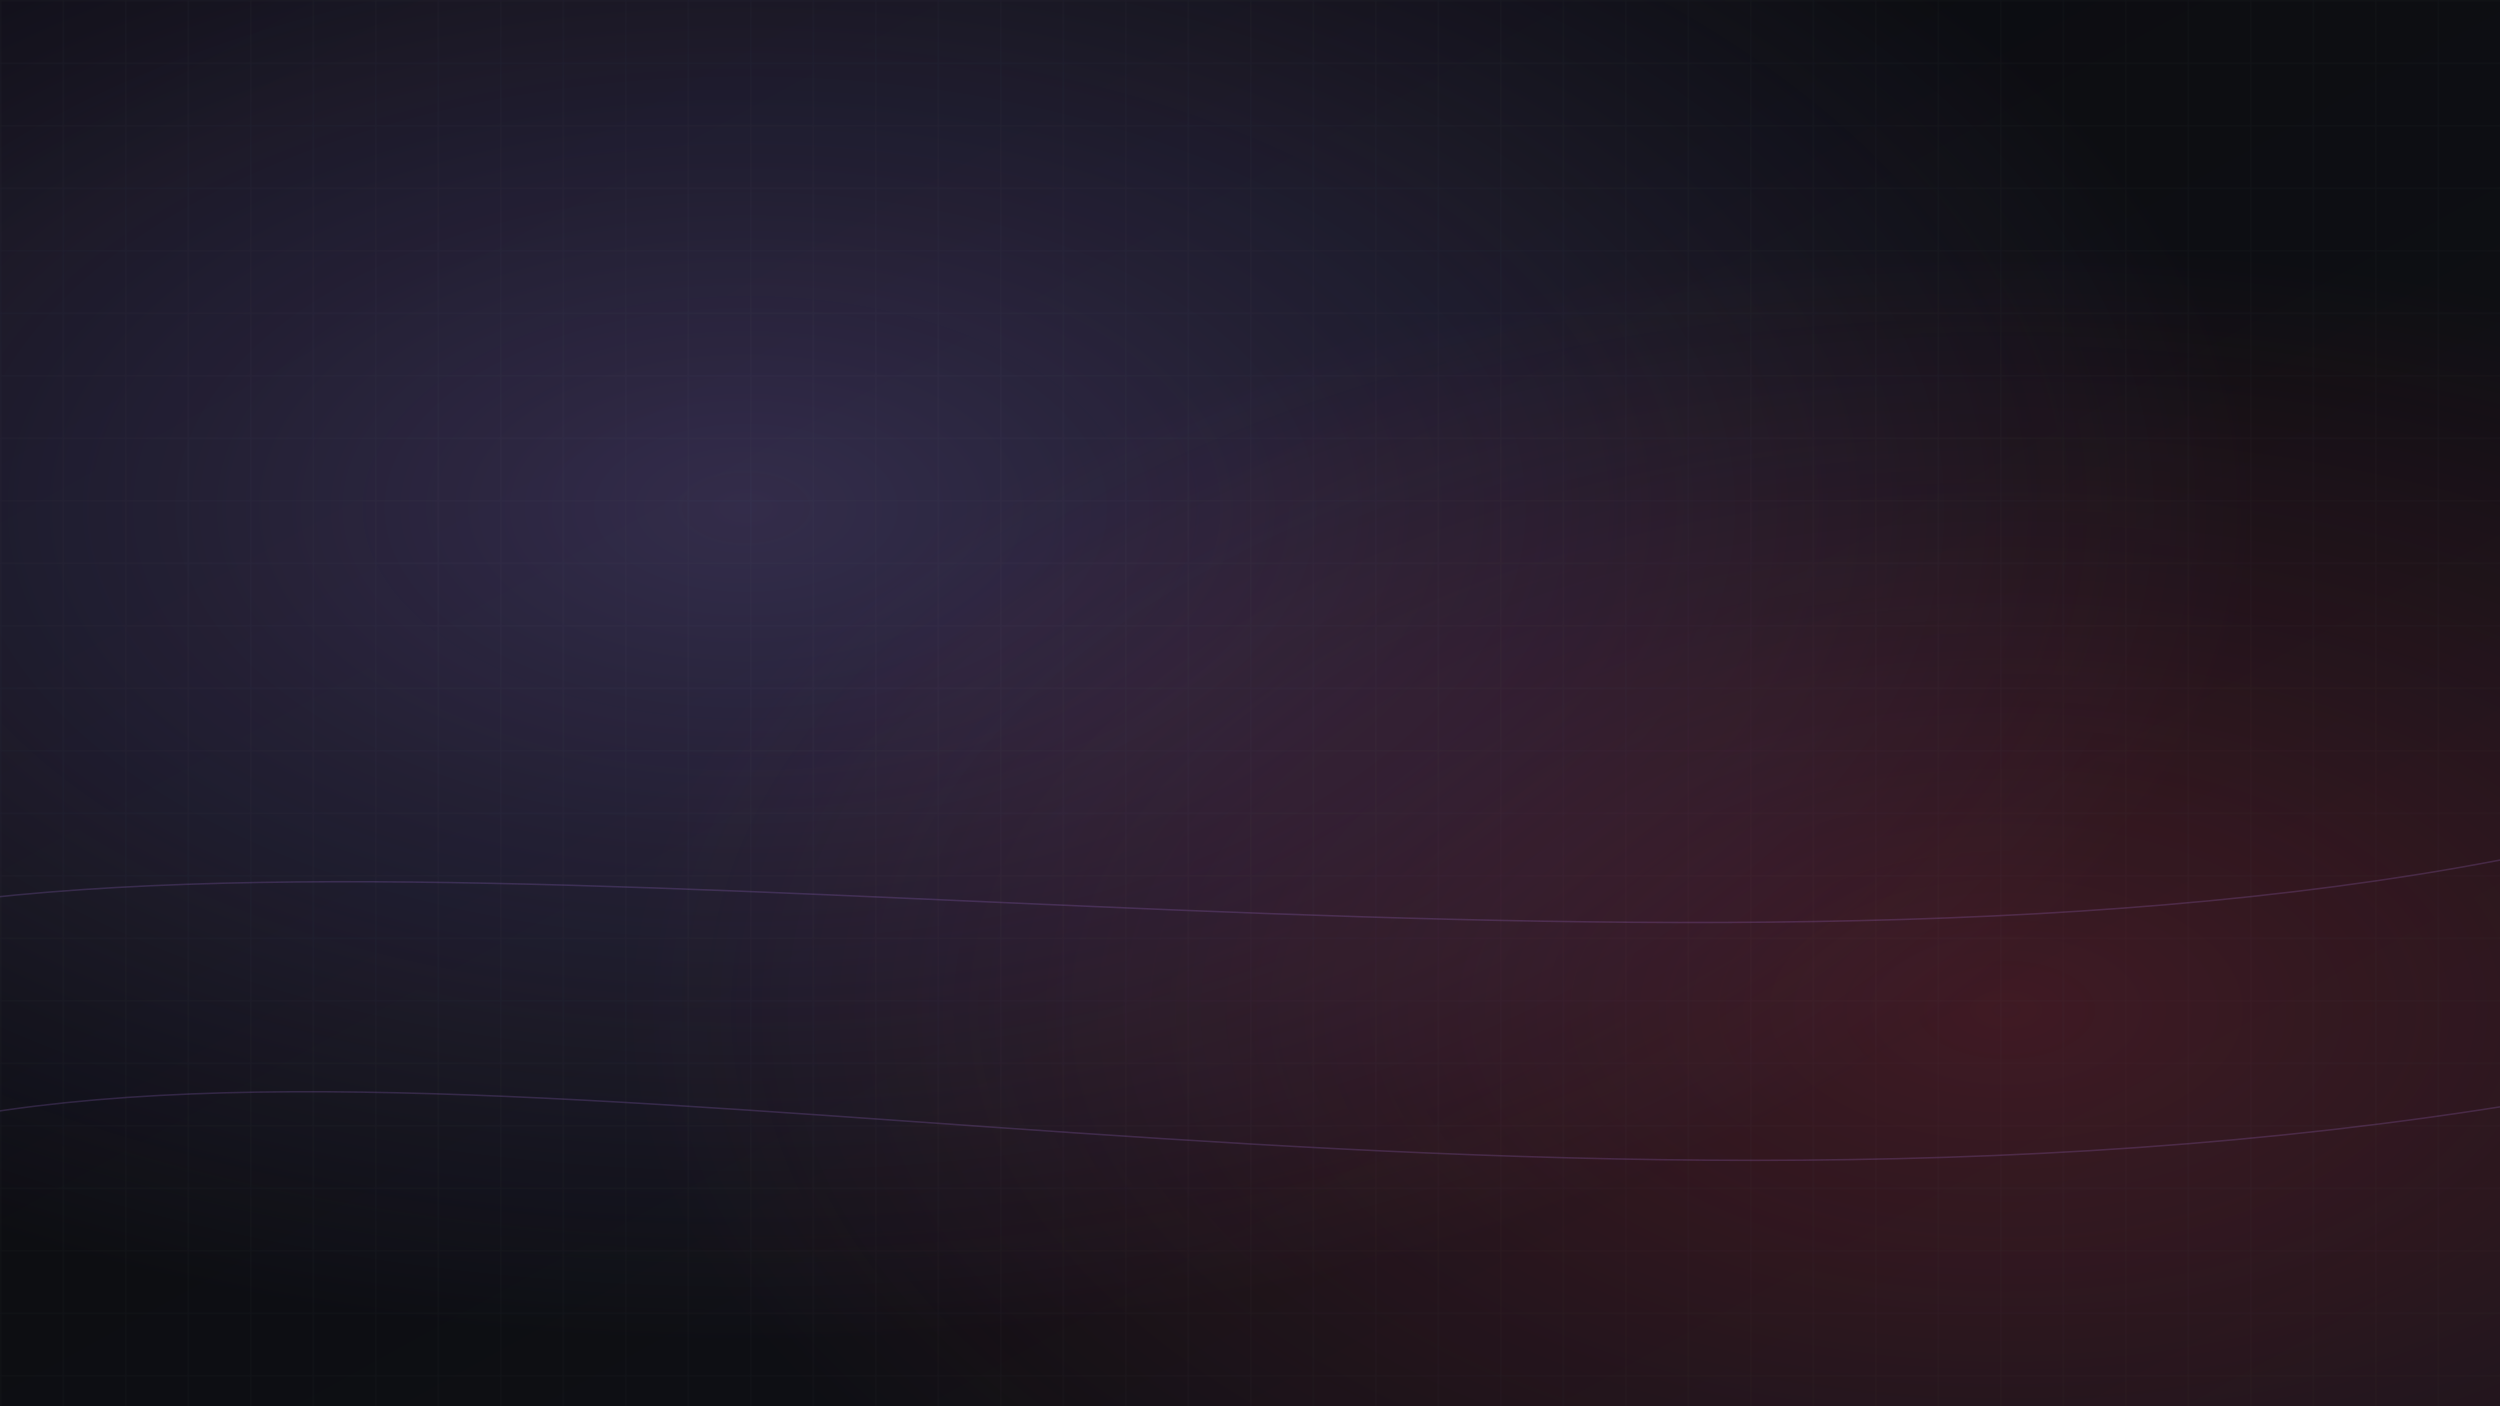
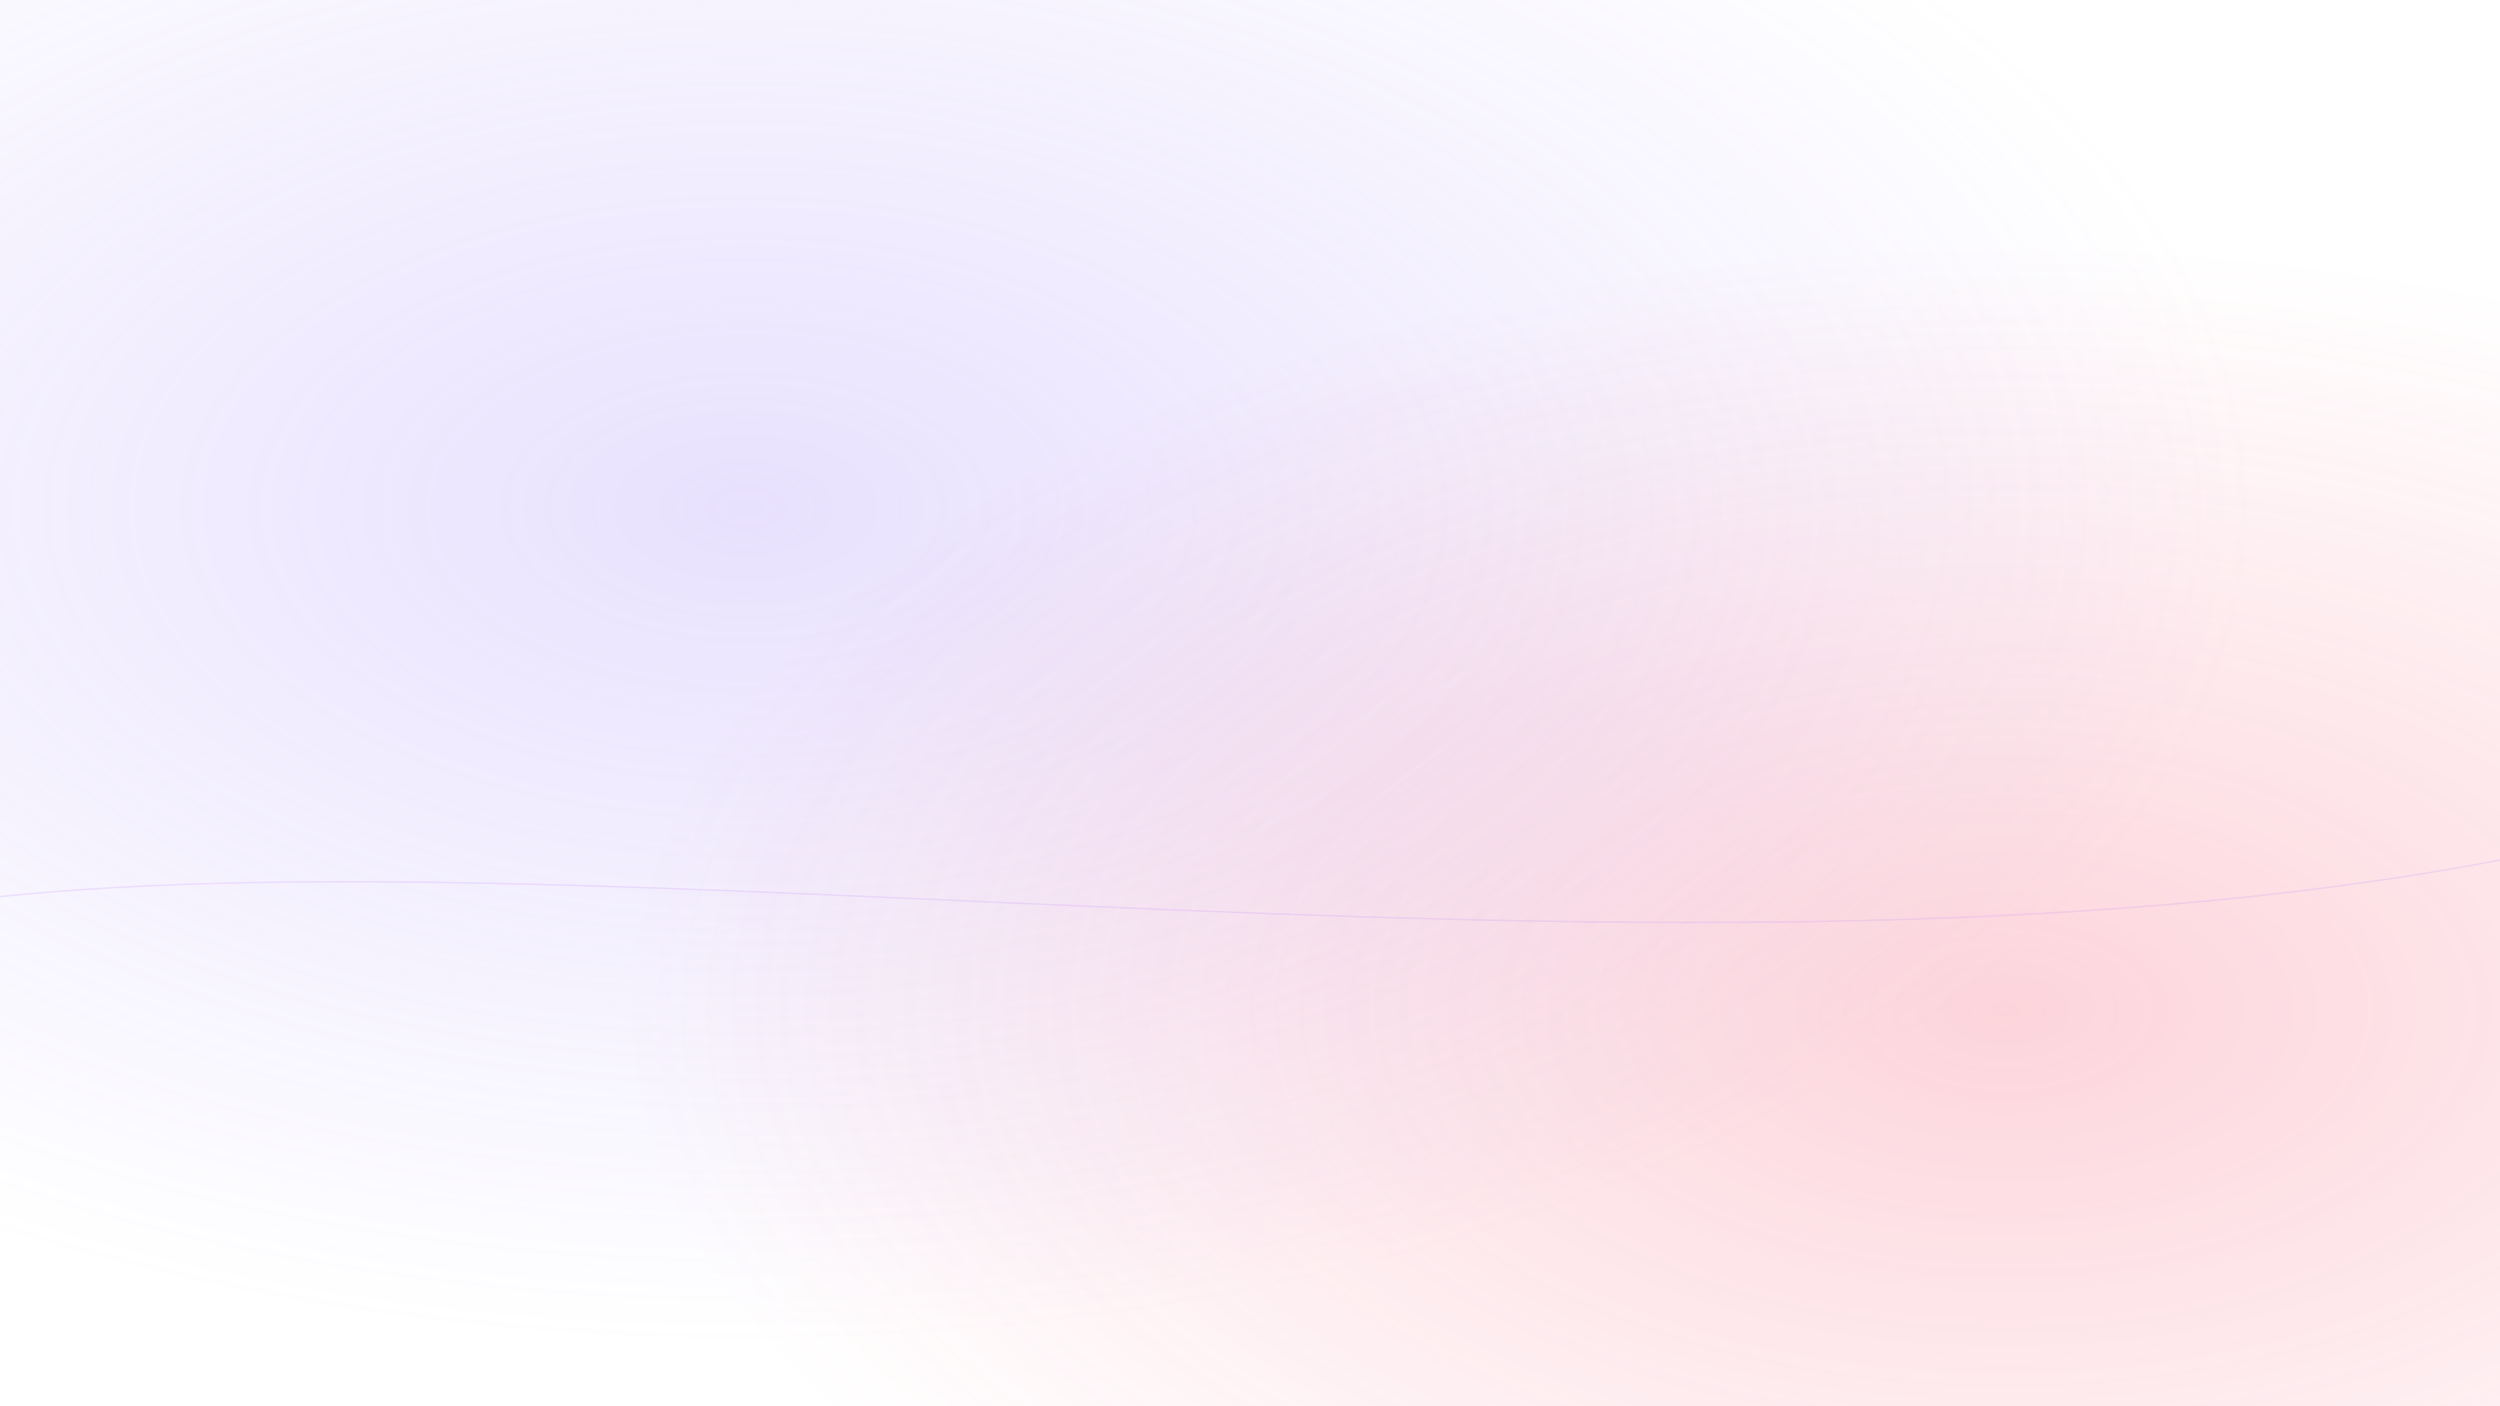
<svg xmlns="http://www.w3.org/2000/svg" width="1600" height="900" viewBox="0 0 1600 900">
  <defs>
    <linearGradient id="bg" x1="0" y1="0" x2="1" y2="1">
      <stop offset="0%" stop-color="#0b0b0f" />
      <stop offset="100%" stop-color="#111318" />
    </linearGradient>
    <radialGradient id="glowA" cx="30%" cy="36%" r="60%">
      <stop offset="0%" stop-color="#a78bfa" stop-opacity="0.26" />
      <stop offset="100%" stop-color="#a78bfa" stop-opacity="0" />
    </radialGradient>
    <radialGradient id="glowB" cx="80%" cy="72%" r="55%">
      <stop offset="0%" stop-color="#f43f5e" stop-opacity="0.22" />
      <stop offset="100%" stop-color="#f43f5e" stop-opacity="0" />
    </radialGradient>
    <filter id="grain">
      <feTurbulence type="fractalNoise" baseFrequency="0.8" numOctaves="4" stitchTiles="stitch" />
      <feColorMatrix type="saturate" values="0" />
      <feComponentTransfer>
        <feFuncA type="table" tableValues="0 0.08" />
      </feComponentTransfer>
    </filter>
    <pattern id="grid" width="40" height="40" patternUnits="userSpaceOnUse">
-       <path d="M40 0H0V40" fill="none" stroke="#6b7280" stroke-opacity="0.08" />
-     </pattern>
+       </pattern>
  </defs>
-   <rect width="100%" height="100%" fill="url(#bg)" />
  <rect width="100%" height="100%" fill="url(#grid)" />
  <rect width="100%" height="100%" fill="url(#glowA)" />
  <rect width="100%" height="100%" fill="url(#glowB)" />
  <g filter="url(#grain)">
-     <rect width="100%" height="100%" fill="#000" fill-opacity="0.05" />
-   </g>
+     </g>
  <g fill="none" stroke="#c084fc" stroke-opacity="0.18">
-     <path d="M-50 720 C320 640, 980 820, 1650 700" />
    <path d="M-50 580 C360 520, 1120 660, 1650 540" />
  </g>
</svg>